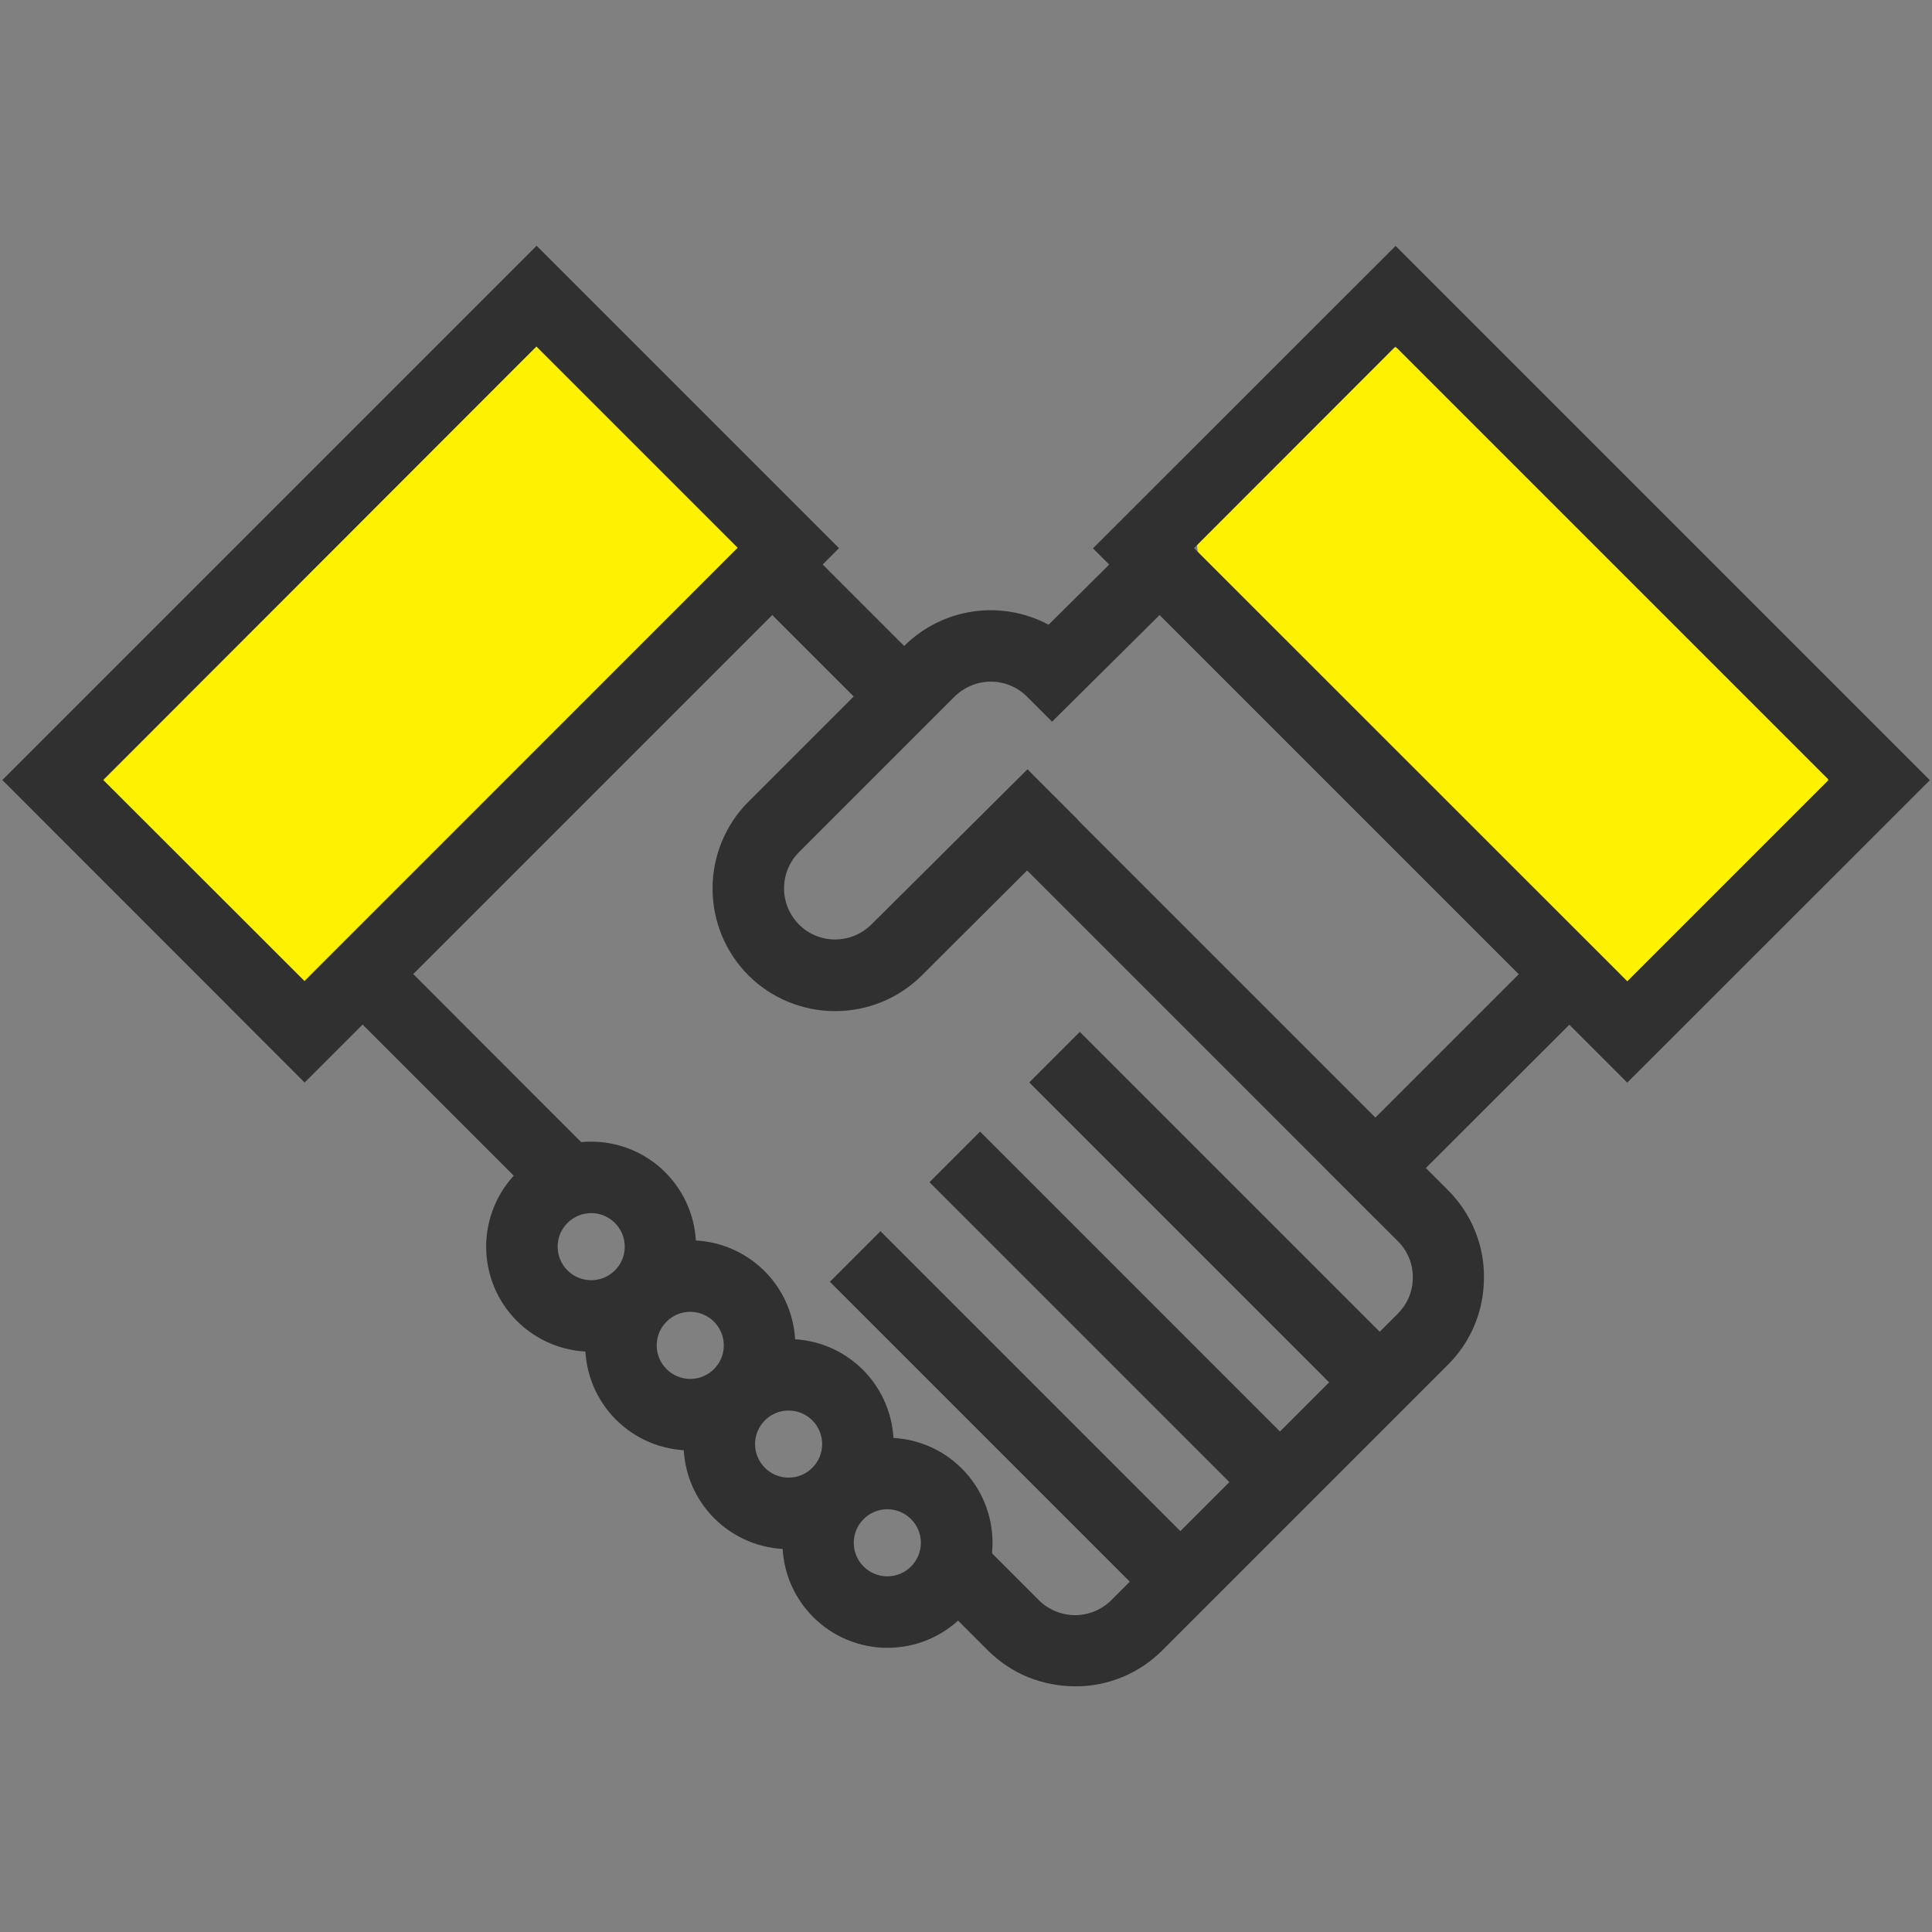
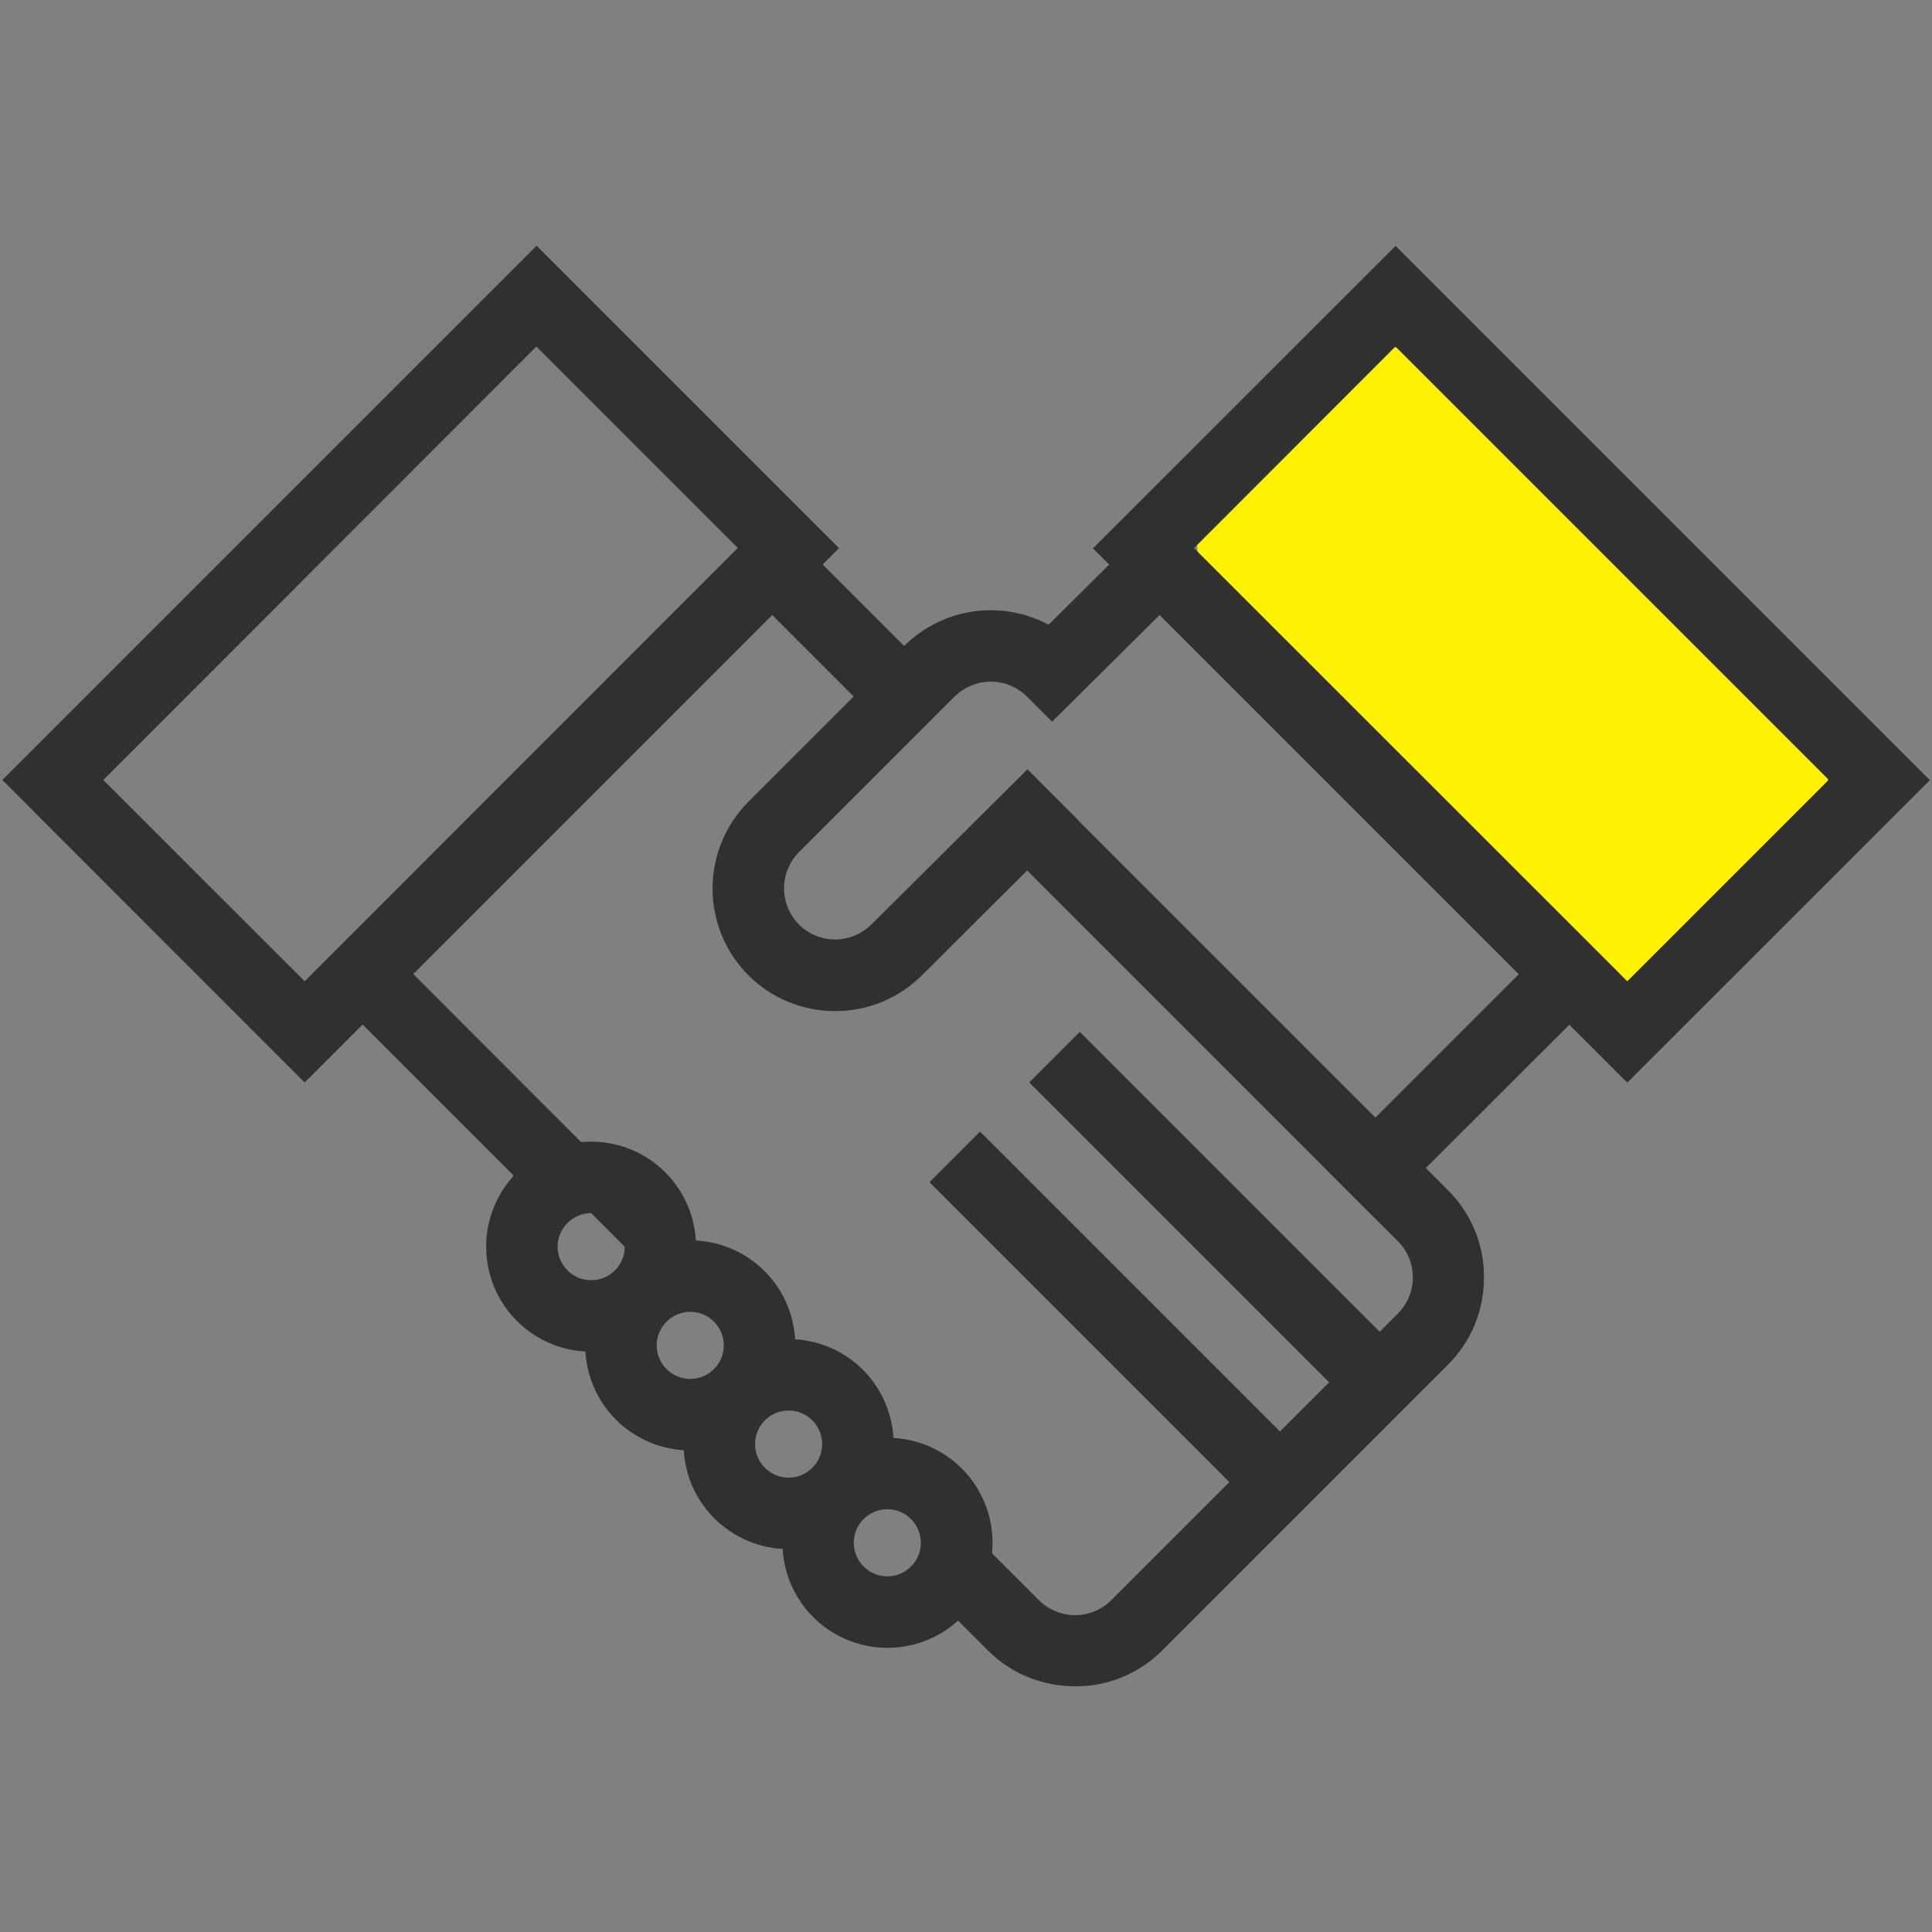
<svg xmlns="http://www.w3.org/2000/svg" id="_レイヤー_2" data-name="レイヤー 2" viewBox="0 0 110 110">
  <rect x="0" y="0" width="110" height="110" fill="#808080" stroke="none" />
  <defs>
    <style>
      .cls-1 {
        fill: none;
      }

      .cls-2 {
        fill: #303030;
      }

      .cls-3 {
        clip-path: url(#clippath);
      }

      .cls-4 {
        fill: #fff200;
      }
    </style>
    <clipPath id="clippath">
      <rect class="cls-1" x=".07" y=".07" width="109.85" height="109.85" />
    </clipPath>
  </defs>
  <g id="_レイヤー_1-2" data-name="レイヤー 1">
    <g>
      <rect class="cls-1" width="110" height="110" />
      <g class="cls-3">
        <g>
          <rect class="cls-4" x="65.77" y="28.42" width="40.74" height="19" rx="7.04" ry="7.04" transform="translate(52.04 -49.81) rotate(45)" />
-           <rect class="cls-4" x="2.4" y="27.46" width="40.74" height="19" transform="translate(-19.46 26.93) rotate(-45)" />
          <path class="cls-2" d="M17.35,61.64L.13,44.41,30.55,13.99l17.22,17.22-30.42,30.42ZM5.88,44.41l11.47,11.46,24.66-24.67-11.47-11.47L5.88,44.41Z" />
          <path class="cls-2" d="M31.5,69.19l-13.73-13.73,26.19-26.2,8.95,8.95-2.87,2.88-6.08-6.08-20.44,20.44,10.85,10.86-2.87,2.88Z" />
          <path class="cls-2" d="M61.21,96.01c-.92,0-1.83-.18-2.68-.52-.85-.35-1.62-.86-2.27-1.51l-3.96-3.96,2.88-2.88,3.96,3.96c.55.55,1.3.86,2.07.86s1.52-.31,2.07-.86l16.3-16.3c.27-.27.49-.59.64-.95.15-.36.22-.74.22-1.12,0-.39-.07-.77-.22-1.12-.15-.36-.36-.68-.64-.95l-22.53-22.53,2.88-2.88,22.53,22.53c.65.65,1.16,1.42,1.51,2.27.35.85.53,1.76.52,2.68,0,.92-.17,1.83-.52,2.68-.35.85-.86,1.62-1.51,2.27l-16.3,16.3c-.65.65-1.42,1.16-2.27,1.51-.85.35-1.76.53-2.68.52Z" />
          <path class="cls-2" d="M92.65,61.64l-30.42-30.42,17.23-17.22,30.42,30.42-17.23,17.22ZM67.98,31.21l24.67,24.66,11.47-11.47-24.67-24.67-11.47,11.48Z" />
-           <path class="cls-2" d="M33.66,76.96c-1.59,0-3.11-.63-4.23-1.75-1.12-1.12-1.75-2.64-1.75-4.23,0-1.58.63-3.11,1.75-4.23,1.12-1.12,2.64-1.75,4.23-1.75,1.58,0,3.1.63,4.22,1.75,1.12,1.12,1.75,2.64,1.75,4.22,0,1.59-.63,3.11-1.75,4.23-1.12,1.12-2.64,1.75-4.23,1.75ZM33.66,69.07c-.51,0-.99.2-1.35.56-.36.36-.56.84-.56,1.35,0,.51.2.99.56,1.35.36.36.84.56,1.35.56.51,0,.99-.2,1.35-.56s.56-.84.56-1.35c0-.51-.2-.99-.56-1.35-.36-.36-.84-.56-1.35-.56Z" />
+           <path class="cls-2" d="M33.66,76.96c-1.59,0-3.11-.63-4.23-1.75-1.12-1.12-1.75-2.64-1.75-4.23,0-1.58.63-3.11,1.75-4.23,1.12-1.12,2.64-1.75,4.23-1.75,1.58,0,3.1.63,4.22,1.75,1.12,1.12,1.75,2.64,1.75,4.22,0,1.59-.63,3.11-1.75,4.23-1.12,1.12-2.64,1.75-4.23,1.75ZM33.66,69.07c-.51,0-.99.2-1.35.56-.36.36-.56.84-.56,1.35,0,.51.2.99.56,1.35.36.36.84.56,1.35.56.51,0,.99-.2,1.35-.56s.56-.84.56-1.35Z" />
          <path class="cls-2" d="M39.3,82.58c-1.59,0-3.11-.63-4.23-1.75-1.12-1.12-1.75-2.64-1.75-4.23,0-1.59.63-3.11,1.75-4.23,1.12-1.12,2.64-1.75,4.23-1.75,1.59,0,3.1.63,4.23,1.75,1.12,1.12,1.75,2.64,1.75,4.23,0,1.59-.63,3.11-1.75,4.23-1.12,1.12-2.64,1.75-4.23,1.75ZM39.3,74.69c-.51,0-.99.2-1.35.56-.36.36-.56.84-.56,1.35,0,.51.2.99.56,1.35.36.36.84.56,1.35.56.51,0,.99-.2,1.35-.56.36-.36.56-.84.56-1.35,0-.51-.2-.99-.56-1.35-.36-.36-.84-.56-1.35-.56Z" />
          <path class="cls-2" d="M44.9,88.2c-1.59,0-3.1-.63-4.23-1.75-1.12-1.12-1.75-2.64-1.75-4.23,0-1.59.63-3.11,1.75-4.23,1.12-1.12,2.64-1.75,4.23-1.75,1.59,0,3.11.63,4.23,1.75,1.12,1.12,1.75,2.64,1.75,4.23,0,1.58-.63,3.1-1.75,4.23-1.12,1.12-2.64,1.75-4.23,1.75ZM44.9,80.31c-.51,0-.99.2-1.35.56-.36.36-.56.84-.56,1.35,0,.51.2.99.56,1.35.36.36.84.56,1.35.56s.99-.2,1.35-.56c.36-.36.56-.84.56-1.35,0-.51-.2-.99-.56-1.35-.36-.36-.84-.56-1.35-.56Z" />
          <path class="cls-2" d="M50.52,93.82c-1.58,0-3.1-.63-4.22-1.75-1.12-1.12-1.75-2.64-1.75-4.23,0-1.58.63-3.11,1.75-4.23,1.12-1.12,2.64-1.75,4.23-1.75,1.59,0,3.11.63,4.23,1.75,1.12,1.12,1.75,2.64,1.75,4.23,0,1.59-.63,3.11-1.75,4.23-1.12,1.12-2.64,1.75-4.23,1.75ZM50.52,85.93c-.51,0-.99.2-1.35.56-.36.36-.56.84-.56,1.35s.2.99.56,1.35c.36.36.84.56,1.35.56s.99-.2,1.35-.56c.36-.36.56-.84.56-1.35,0-.51-.2-.99-.56-1.35-.36-.36-.84-.56-1.35-.56Z" />
          <path class="cls-2" d="M78.32,69.38l-2.88-2.88,11.04-11.04-20.45-20.45-6.13,6.08-1.43-1.43c-.55-.55-1.29-.85-2.06-.85s-1.51.31-2.06.85l-8.86,8.86c-.55.55-.85,1.29-.85,2.06s.31,1.51.85,2.06c.55.55,1.29.85,2.06.85s1.51-.31,2.06-.85l8.89-8.84,2.87,2.88-8.88,8.85c-1.31,1.31-3.09,2.04-4.94,2.04s-3.63-.73-4.94-2.04c-1.31-1.31-2.04-3.09-2.04-4.94s.73-3.63,2.04-4.94l8.86-8.86c1.06-1.06,2.43-1.75,3.91-1.97,1.48-.22,3,.04,4.32.75l6.34-6.29,26.19,26.19-13.92,13.9Z" />
          <path class="cls-2" d="M61.48,58.75l-2.88,2.88,17.52,17.52,2.88-2.88-17.52-17.52Z" />
          <path class="cls-2" d="M55.8,64.43l-2.88,2.88,17.52,17.52,2.88-2.88-17.52-17.52Z" />
-           <path class="cls-2" d="M50.13,70.1l-2.88,2.88,17.52,17.52,2.88-2.88-17.52-17.52Z" />
        </g>
      </g>
    </g>
  </g>
</svg>